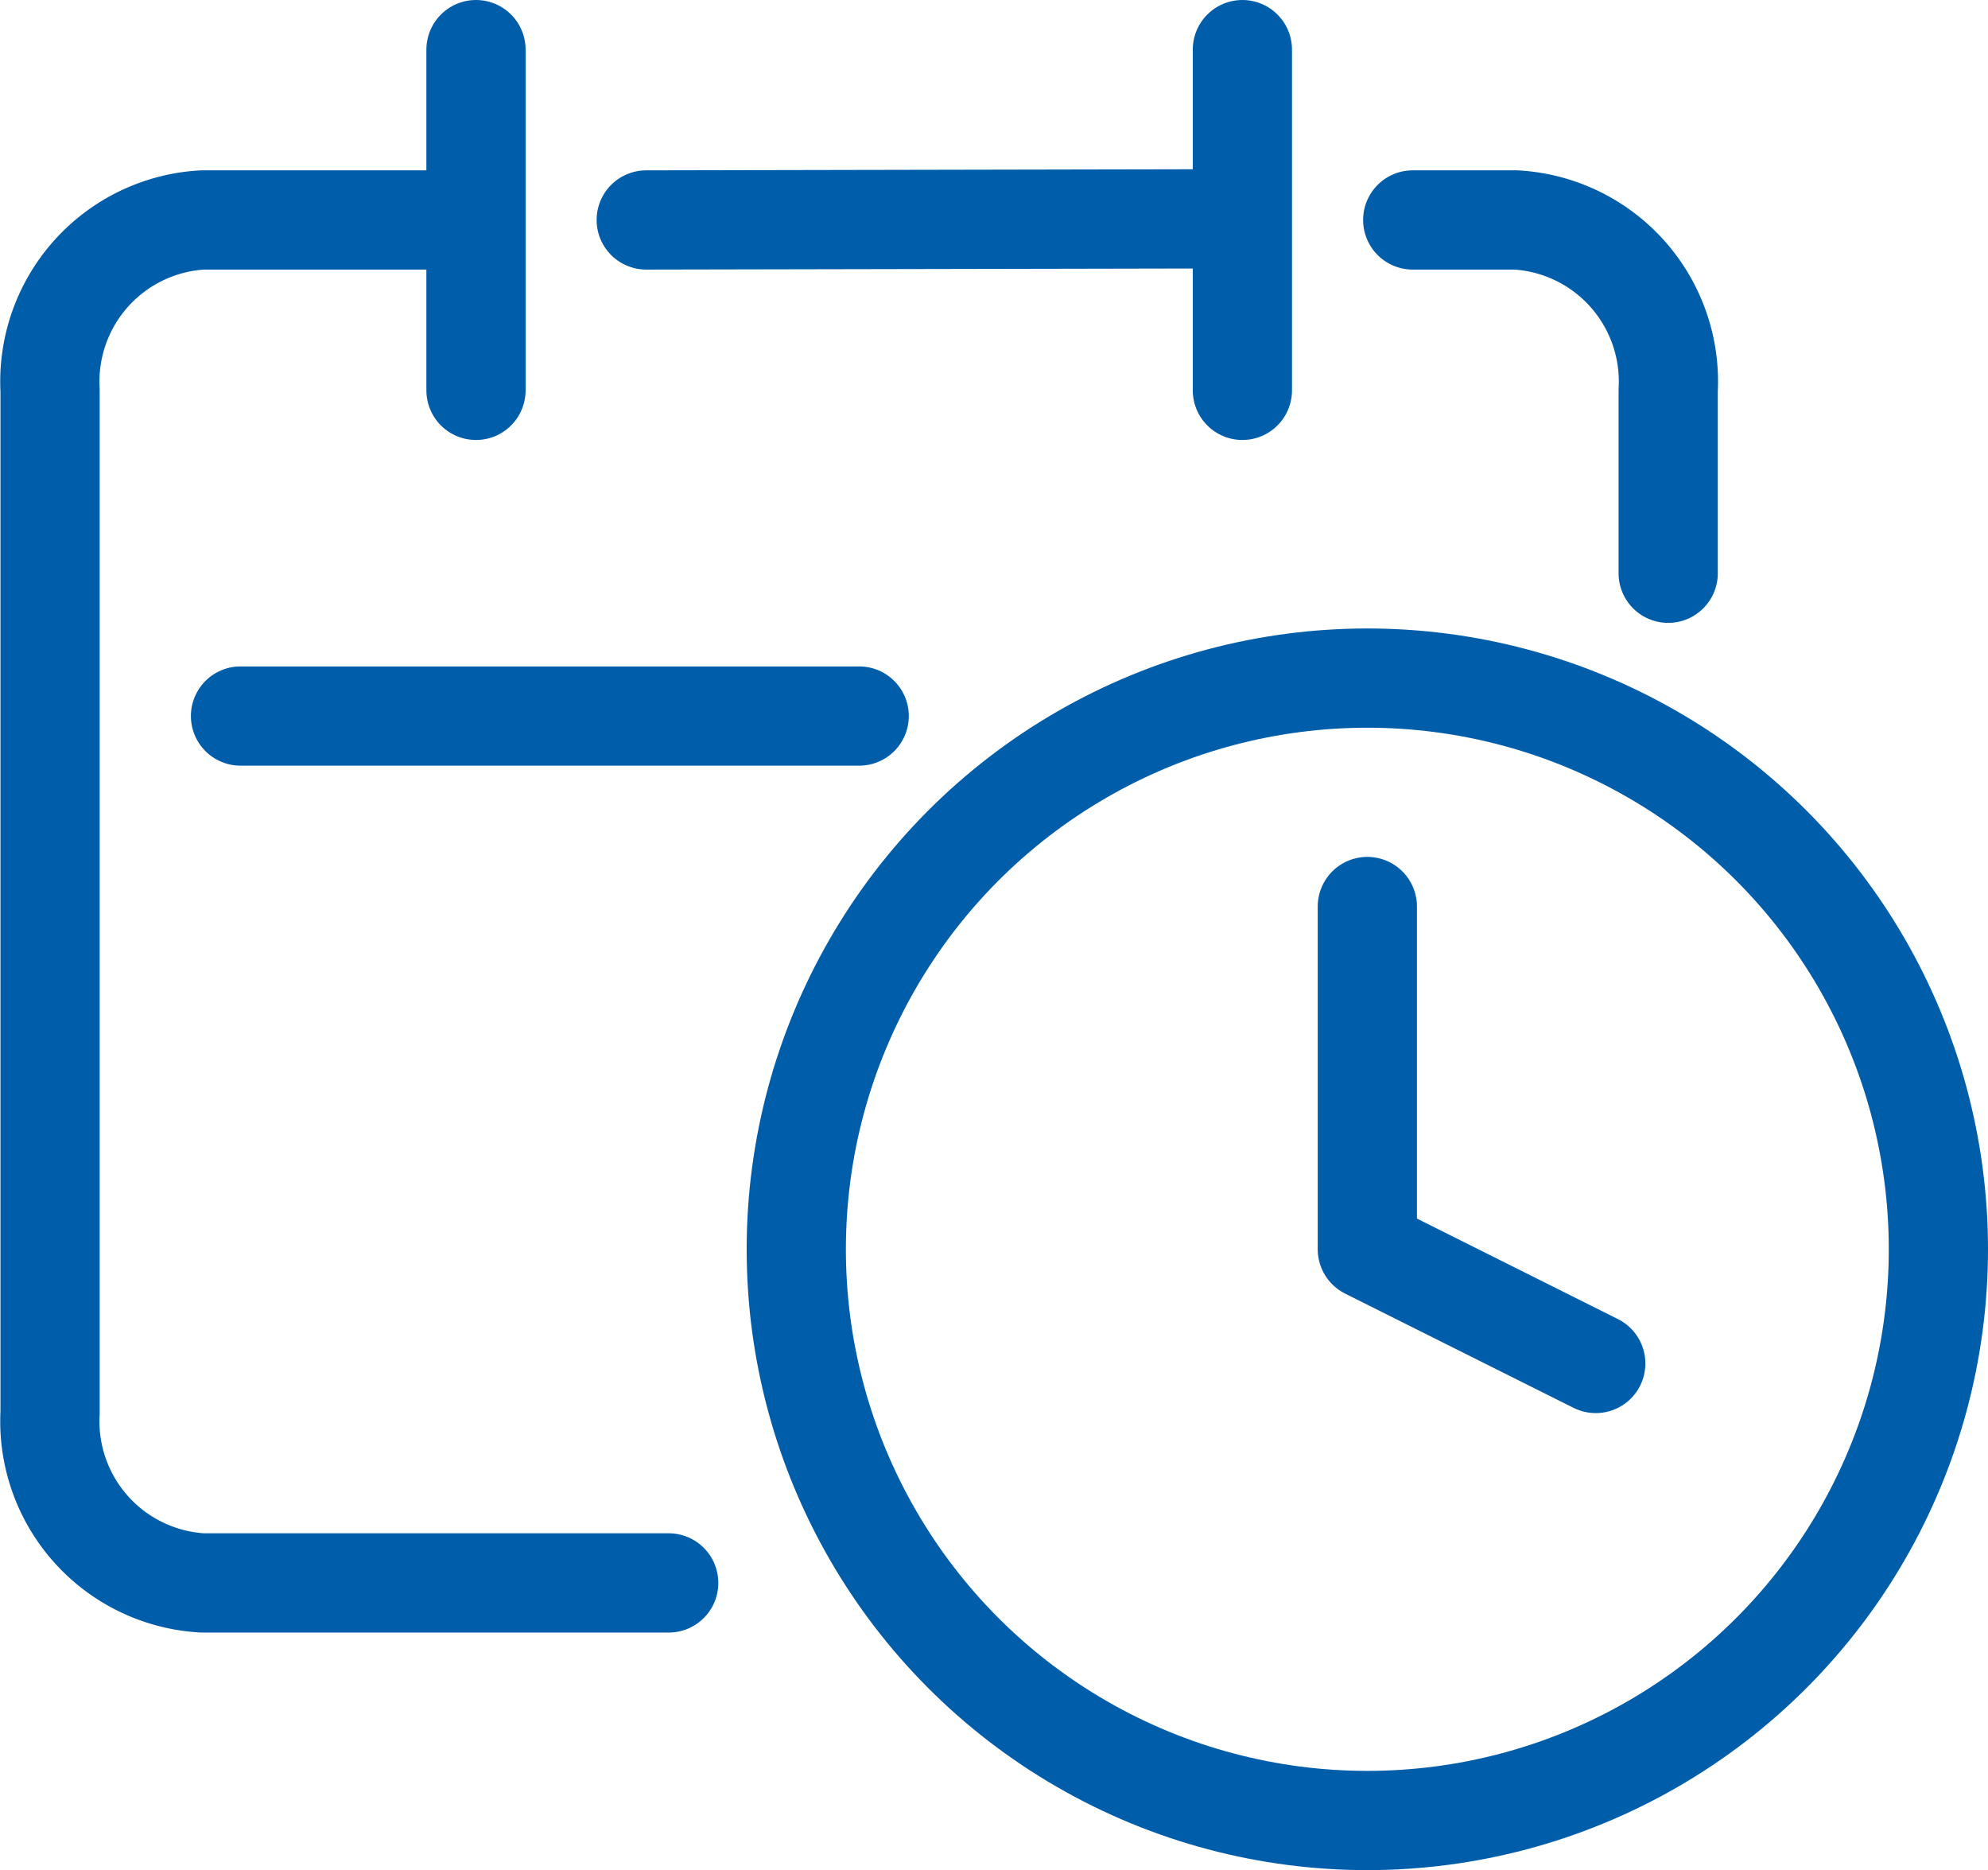
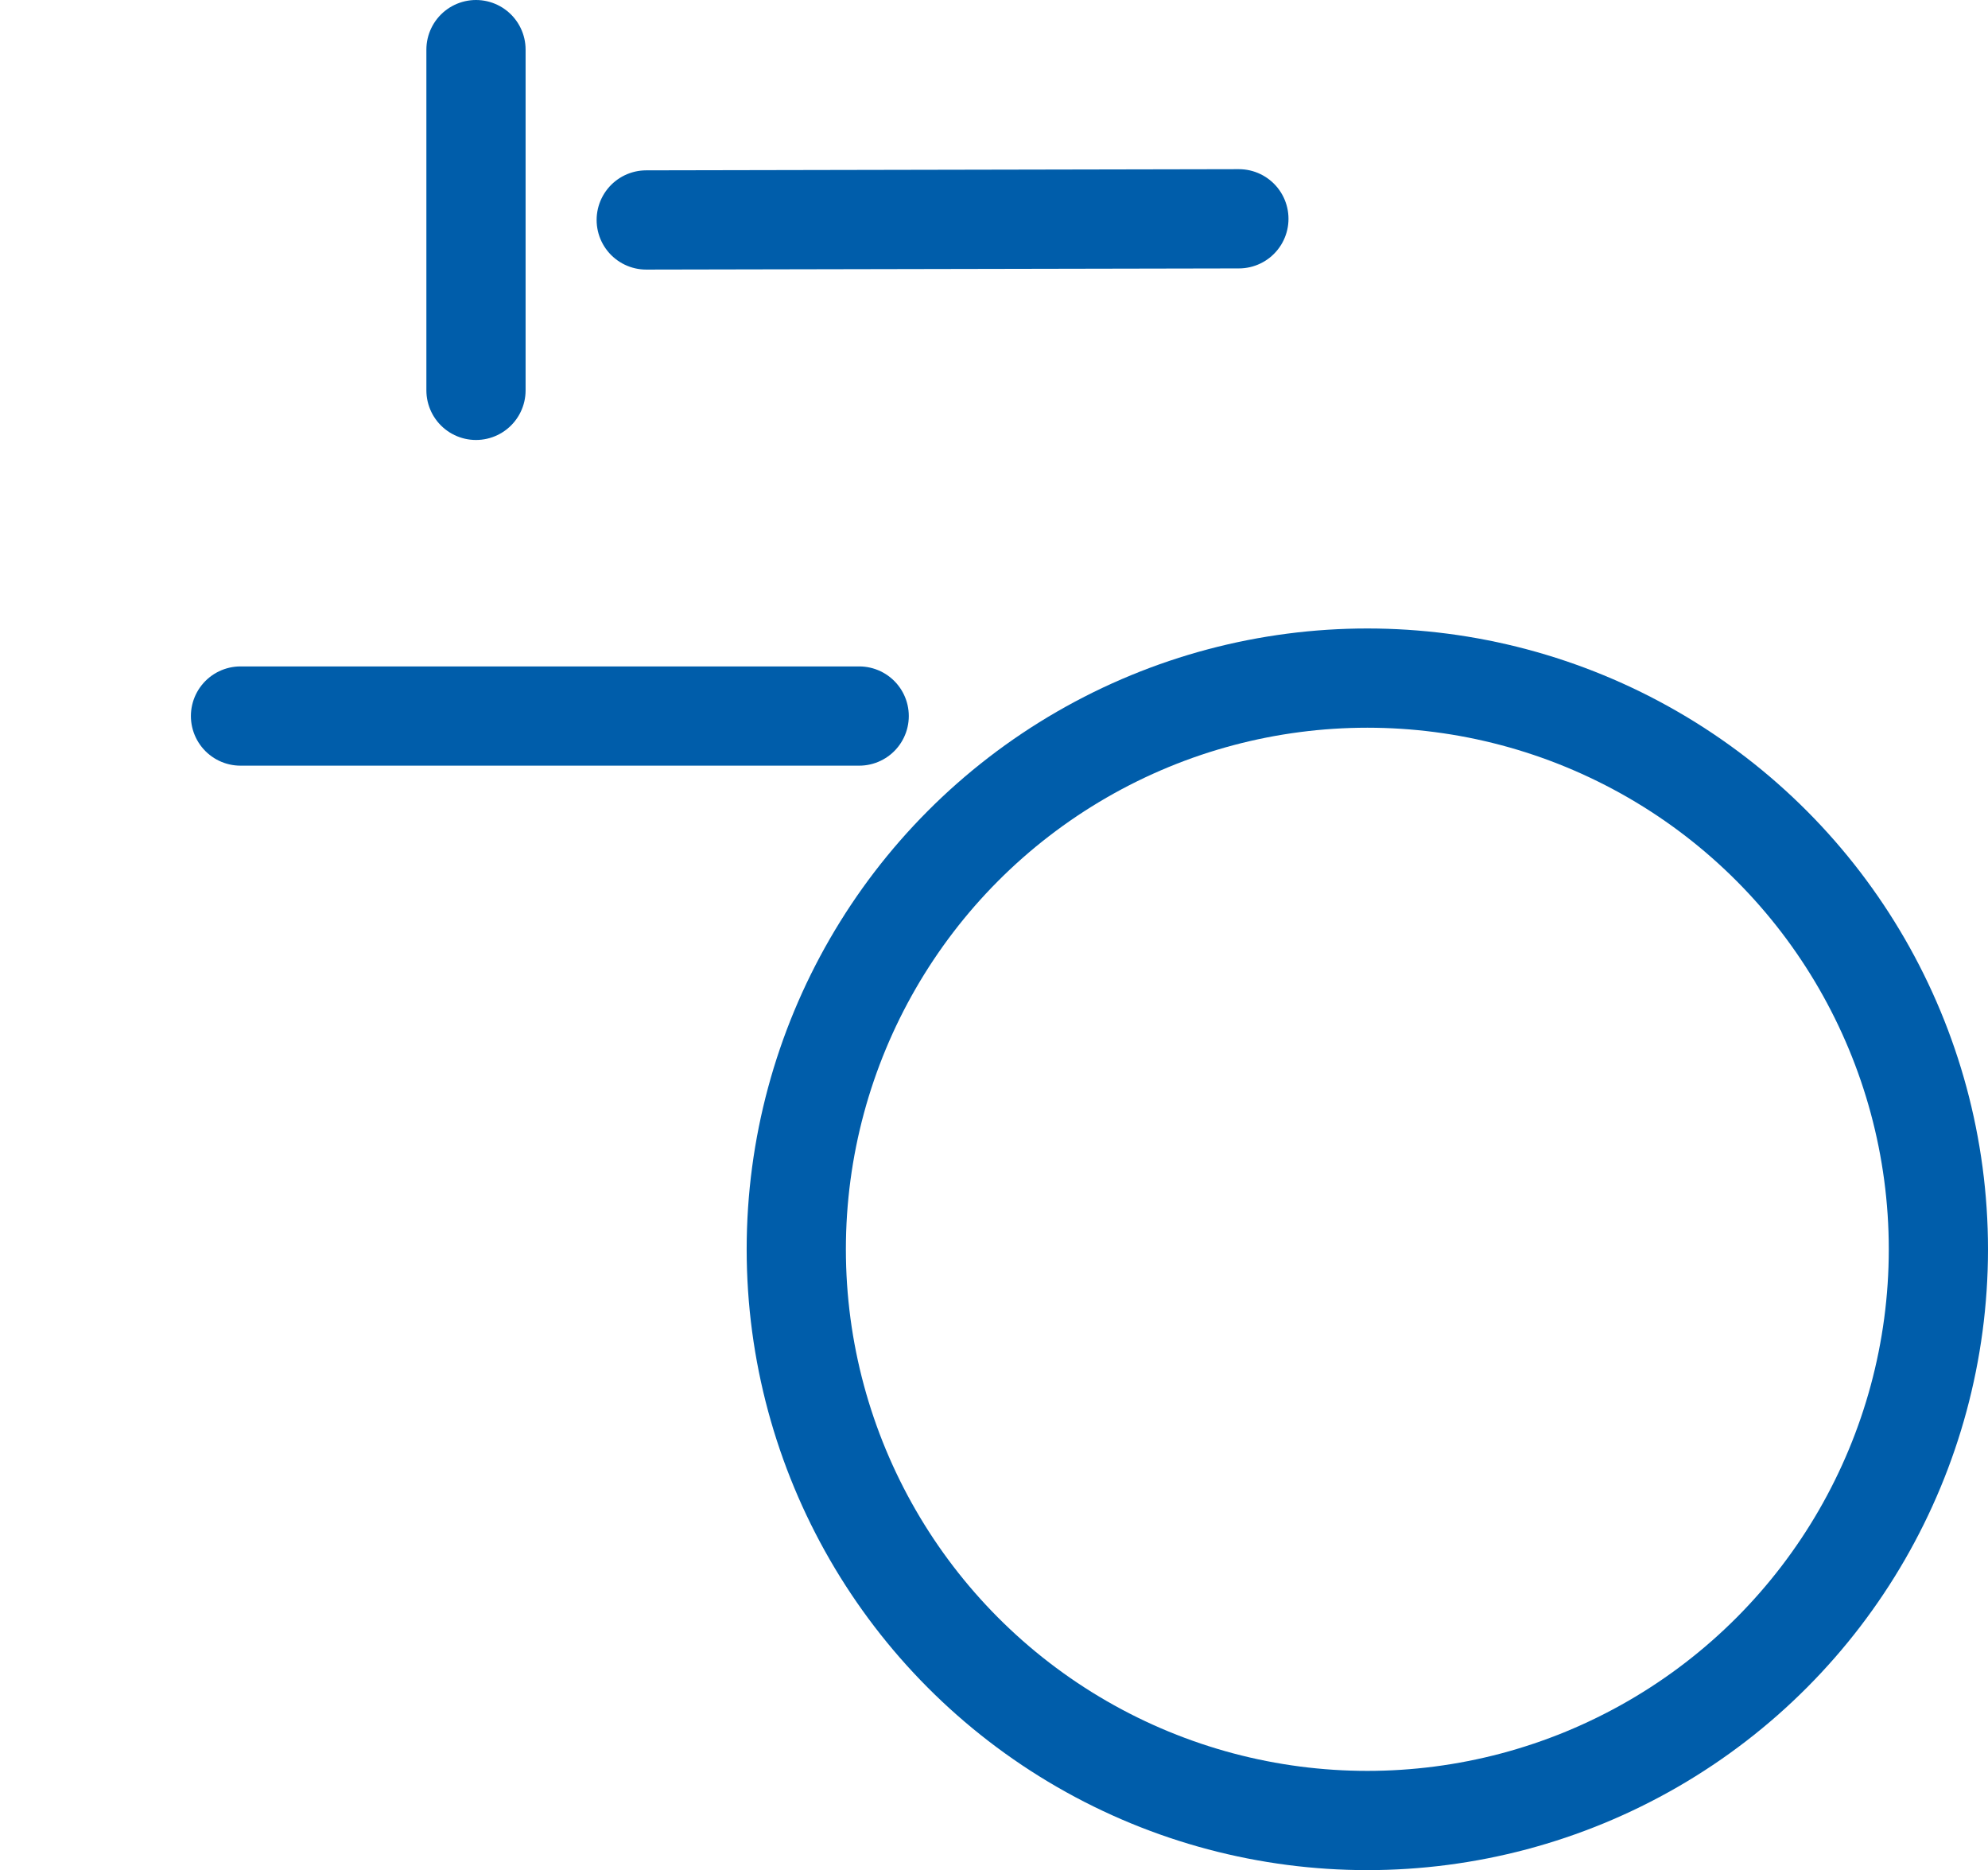
<svg xmlns="http://www.w3.org/2000/svg" width="34.064" height="32.036" viewBox="0 0 34.064 32.036">
  <g id="icon_commitment" transform="translate(0.855 0.85)">
    <line id="Line_7" data-name="Line 7" x2="10.601" transform="translate(3.266 11.416)" fill="none" stroke="#005daa" stroke-linecap="round" stroke-linejoin="round" stroke-width="1.7" />
-     <path id="Path_442" data-name="Path 442" d="M21.193,10.341V7.208a2.772,2.772,0,0,0-2.609-2.919H16.816" transform="translate(6.536 -1.371)" fill="none" stroke="#005daa" stroke-linecap="round" stroke-linejoin="round" stroke-width="1.7" />
-     <path id="Path_443" data-name="Path 443" d="M9.025,4.289H5.111A2.773,2.773,0,0,0,2.5,7.208V24.719a2.773,2.773,0,0,0,2.609,2.918H13.1" transform="translate(-2.497 -1.371)" fill="none" stroke="#005daa" stroke-linecap="round" stroke-linejoin="round" stroke-width="1.7" />
-     <line id="Line_8" data-name="Line 8" y2="5.837" transform="translate(20.433 0)" fill="none" stroke="#005daa" stroke-linecap="round" stroke-linejoin="round" stroke-width="1.7" />
    <line id="Line_9" data-name="Line 9" y2="5.837" transform="translate(7.301 0)" fill="none" stroke="#005daa" stroke-linecap="round" stroke-linejoin="round" stroke-width="1.7" />
    <line id="Line_10" data-name="Line 10" y1="0.02" x2="10.155" transform="translate(10.218 2.898)" fill="none" stroke="#005daa" stroke-linecap="round" stroke-linejoin="round" stroke-width="1.7" />
-     <path id="Path_444" data-name="Path 444" d="M16.339,11.5v5.871l3.914,1.957" transform="translate(6.235 3.179)" fill="none" stroke="#005daa" stroke-linecap="round" stroke-linejoin="round" stroke-width="1.7" />
    <ellipse id="Ellipse_2" data-name="Ellipse 2" cx="9.785" cy="9.785" rx="9.785" ry="9.785" transform="translate(12.789 10.766)" fill="none" stroke="#005daa" stroke-linecap="round" stroke-linejoin="round" stroke-width="1.7" />
  </g>
</svg>